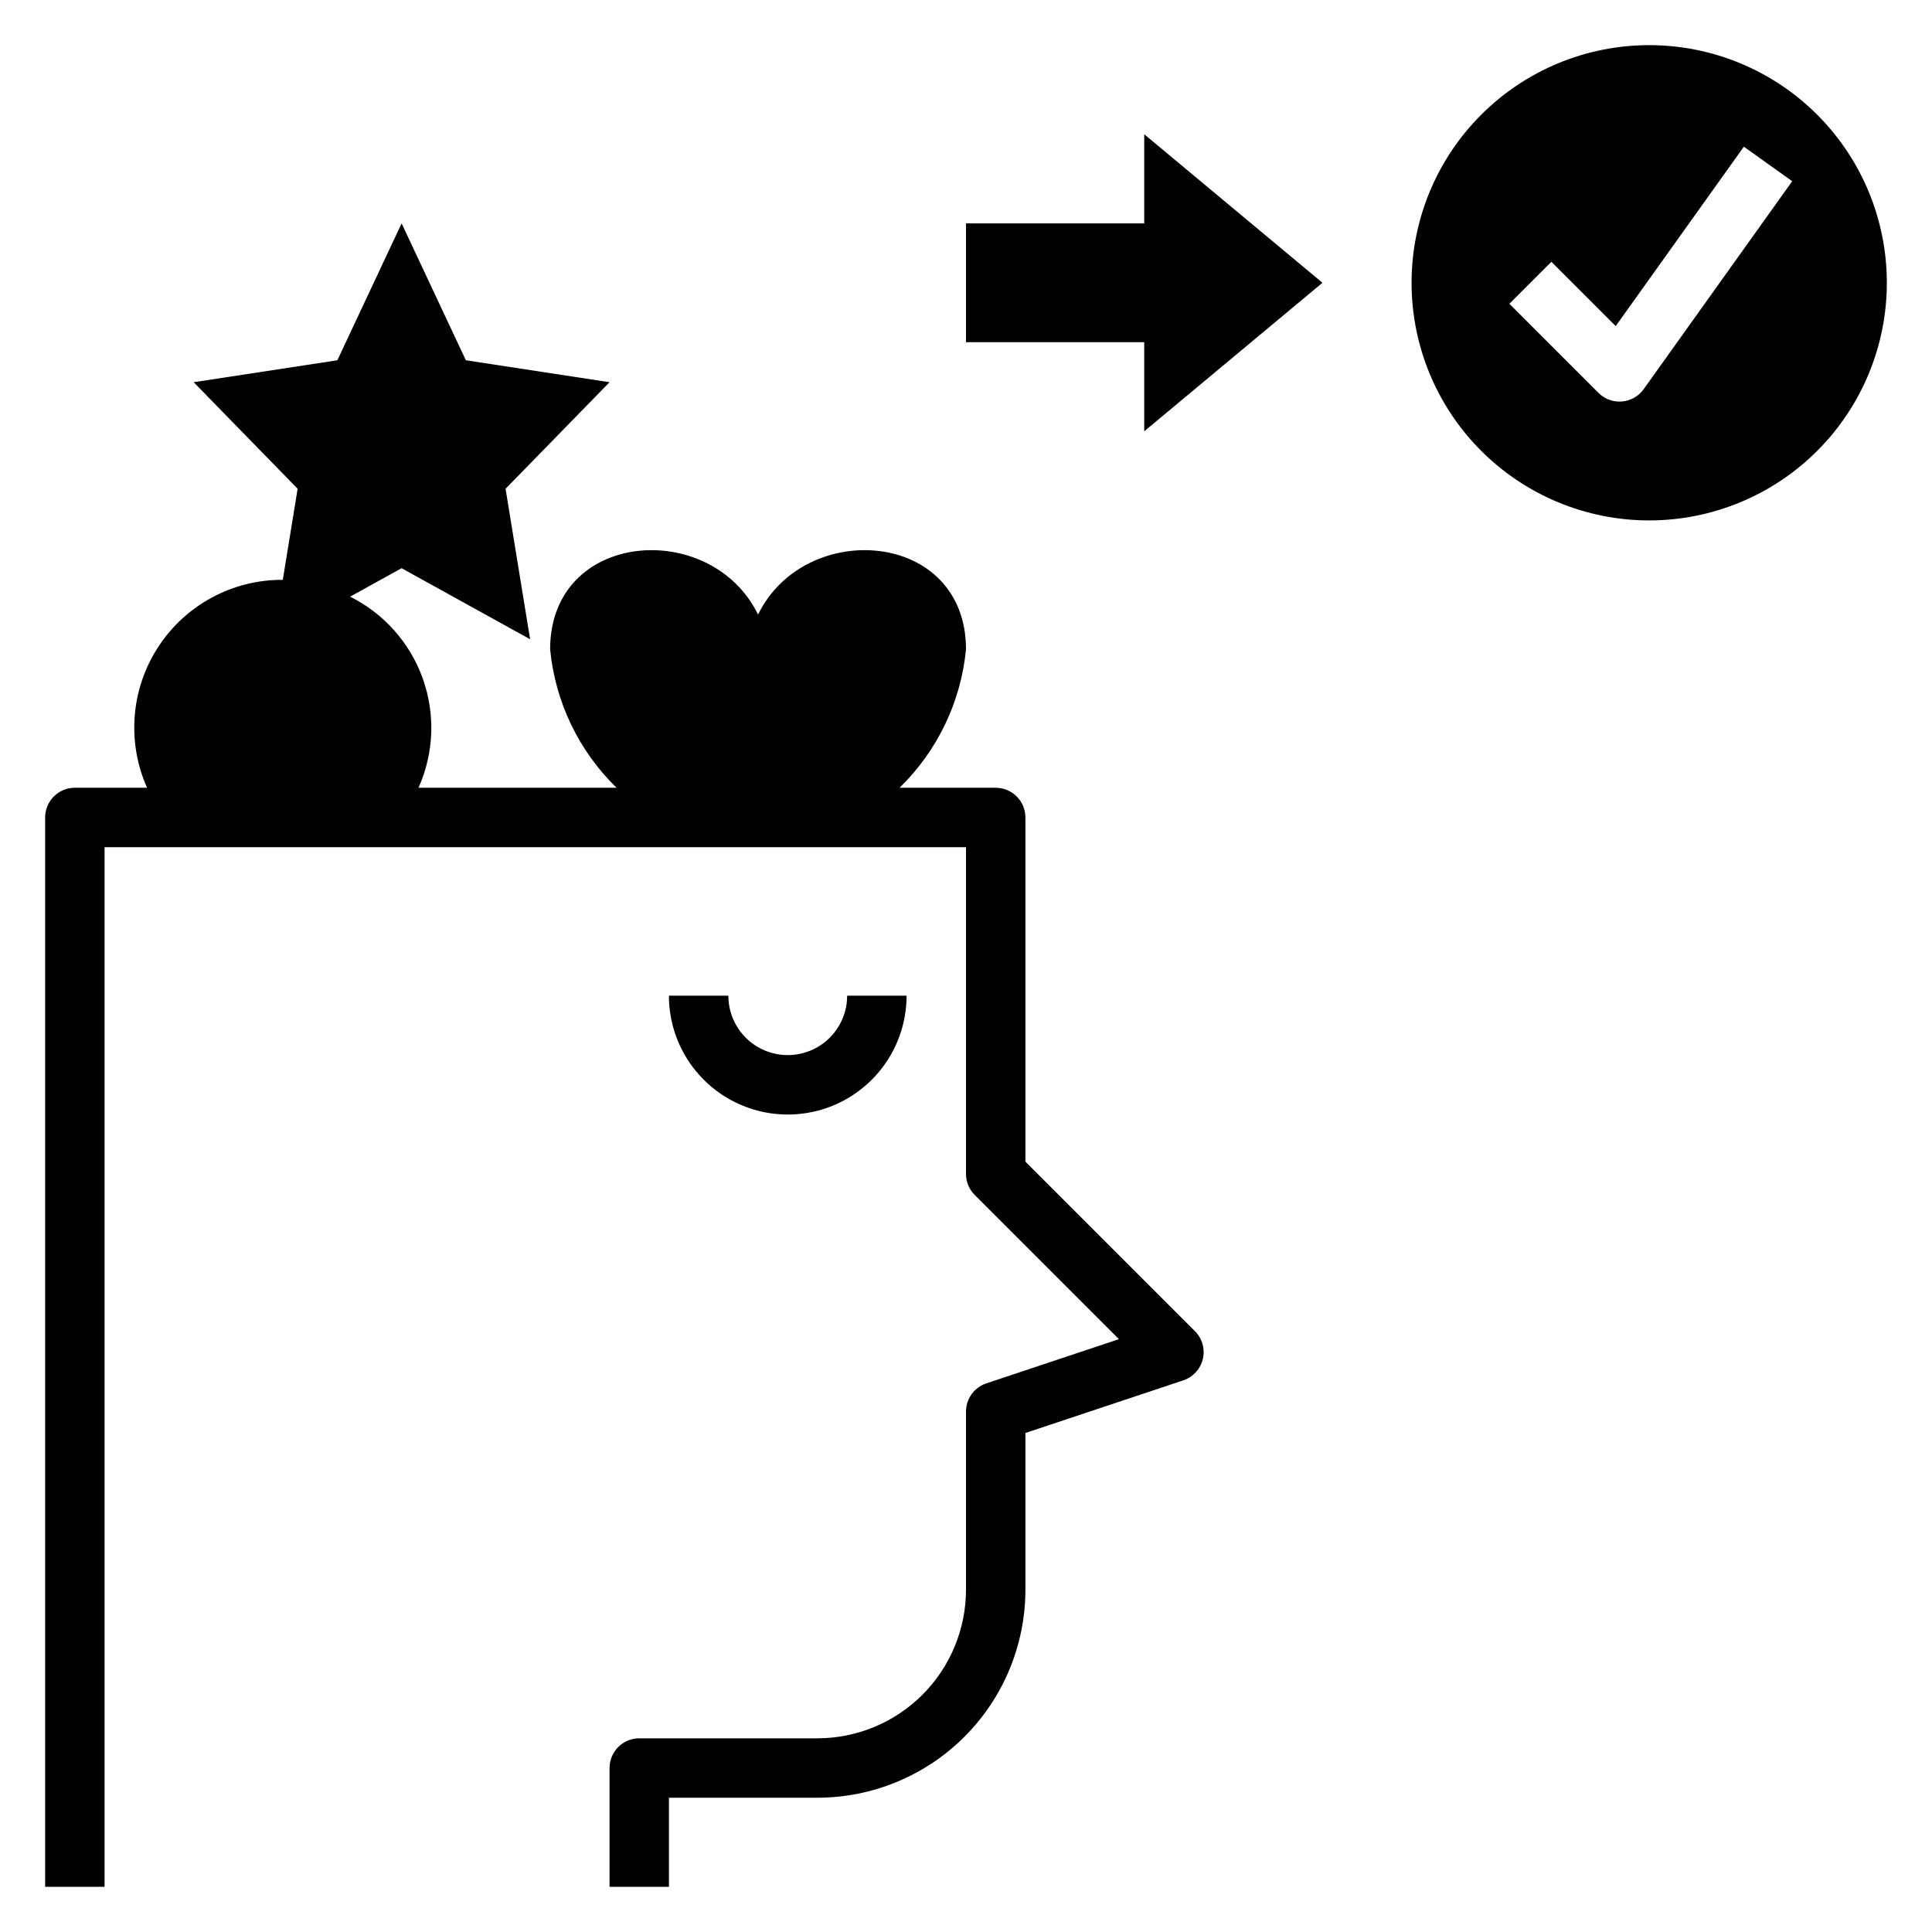
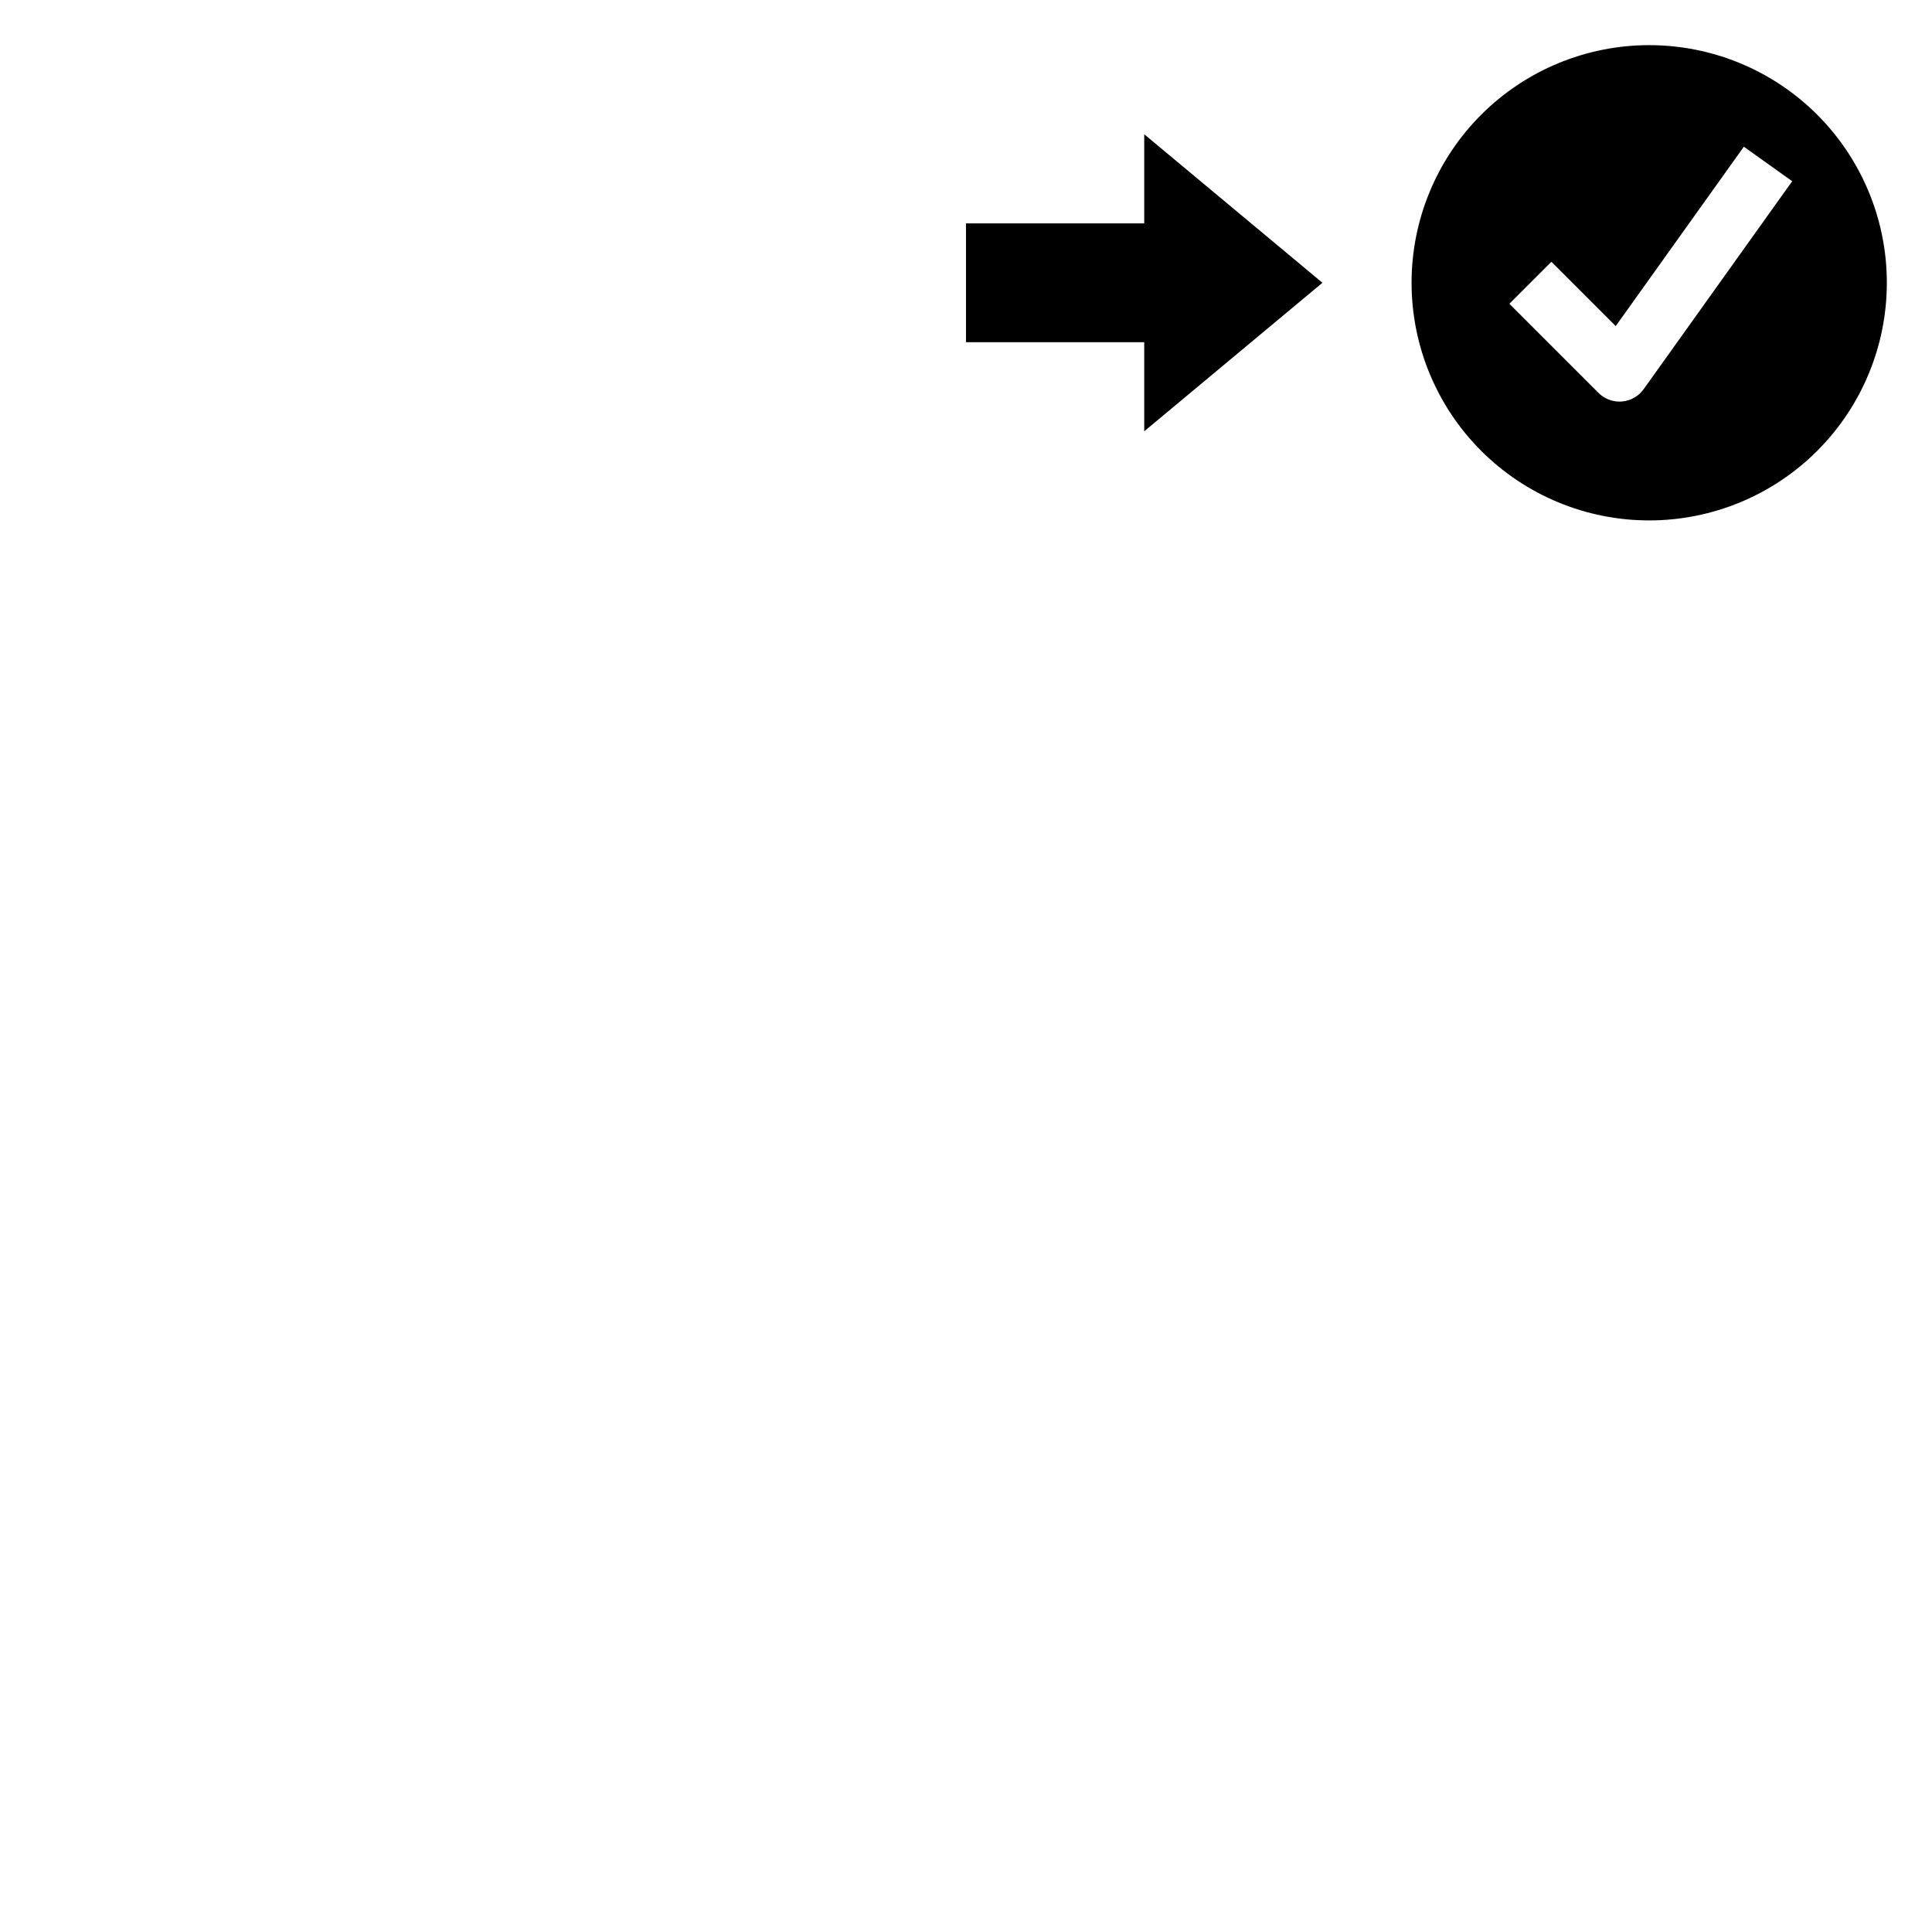
<svg xmlns="http://www.w3.org/2000/svg" fill="#000000" width="800px" height="800px" version="1.1" viewBox="144 144 512 512">
  <g>
    <path d="m518.08 218.94c0 16.703 6.637 32.723 18.445 44.531 11.812 11.809 27.828 18.445 44.531 18.445 16.703 0 32.723-6.637 44.531-18.445 11.809-11.809 18.445-27.828 18.445-44.531s-6.637-32.719-18.445-44.531c-11.809-11.809-27.828-18.445-44.531-18.445-16.703 0-32.719 6.637-44.531 18.445-11.809 11.812-18.445 27.828-18.445 44.531zm100.87-26.914-39.359 55.105c-1.344 1.883-3.449 3.078-5.758 3.269-0.219 0.02-0.434 0.027-0.648 0.027-2.09 0-4.09-0.828-5.566-2.305l-23.617-23.617 11.133-11.133 17.047 17.043 33.957-47.539z" />
    <path d="m494.46 218.94-47.23-39.359v23.617h-47.23v31.488h47.23v23.613z" />
-     <path d="m171.71 368.51h228.29v86.59c0 2.09 0.828 4.09 2.305 5.566l38.227 38.227-35.152 11.715c-3.211 1.074-5.379 4.082-5.379 7.469v47.234c-0.016 10.434-4.164 20.438-11.543 27.816-7.379 7.379-17.383 11.531-27.82 11.543h-47.23c-4.348 0-7.871 3.523-7.871 7.871v31.488h15.742v-23.617h39.359c14.609-0.016 28.617-5.824 38.949-16.156 10.328-10.332 16.141-24.336 16.156-38.945v-41.559l41.852-13.949c2.586-0.867 4.543-3.008 5.168-5.66 0.629-2.656-0.164-5.445-2.094-7.375l-44.926-44.926v-91.207c0-2.086-0.828-4.09-2.305-5.566-1.477-1.473-3.481-2.305-5.566-2.305h-25.477c10.023-9.758 16.262-22.758 17.605-36.684 0-31.645-42.668-34.715-55.105-9.211-12.438-25.504-55.105-22.434-55.105 9.211 1.344 13.926 7.582 26.926 17.605 36.684h-52.484c4.098-9.148 4.5-19.527 1.121-28.965s-10.277-17.207-19.254-21.676l13.652-7.543 34.055 18.824-6.504-39.875 27.555-28.238-38.074-5.816-17.031-36.277-17.027 36.277-38.078 5.816 27.551 28.238-3.934 24.133c-13.301-0.07-25.723 6.617-32.992 17.754s-8.391 25.203-2.973 37.348h-19.141c-4.348 0-7.871 3.523-7.871 7.871v283.39h15.746z" />
-     <path d="m384.25 407.87h-15.742c0 5.625-3.004 10.82-7.875 13.633-4.871 2.812-10.871 2.812-15.742 0-4.871-2.812-7.871-8.008-7.871-13.633h-15.746c0 11.25 6.004 21.645 15.746 27.27 9.742 5.625 21.746 5.625 31.488 0 9.742-5.625 15.742-16.02 15.742-27.27z" />
  </g>
</svg>